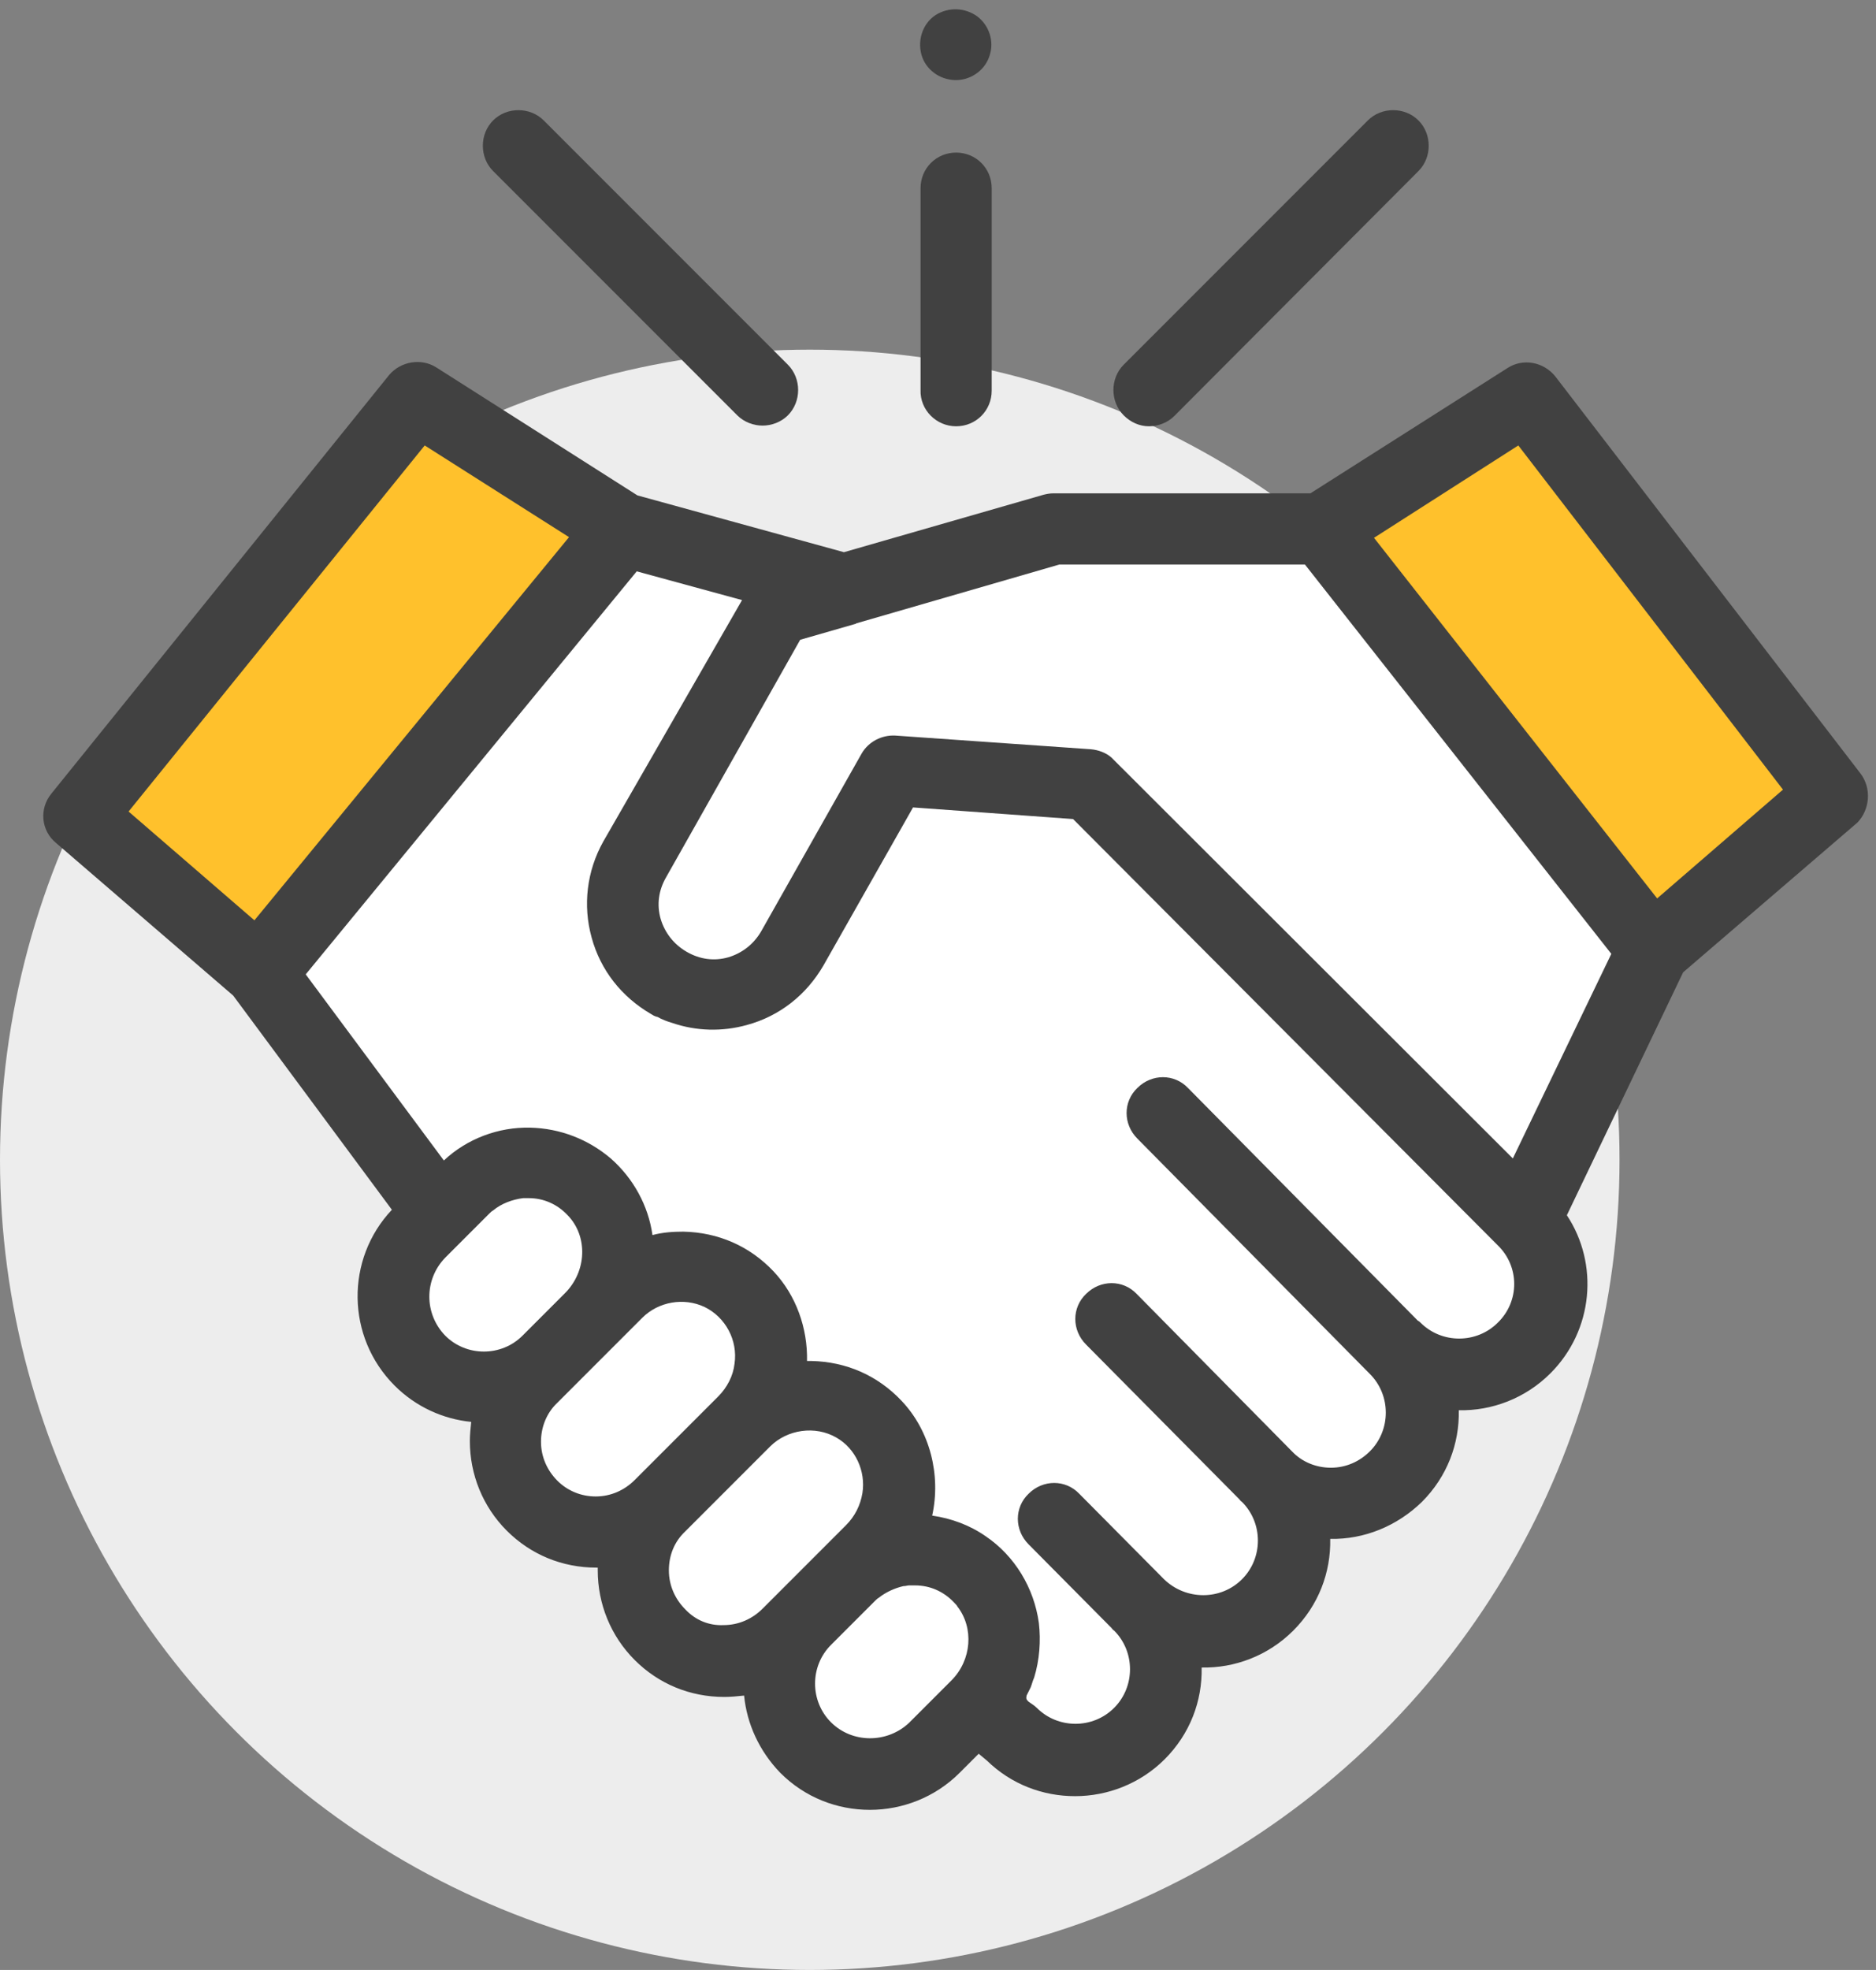
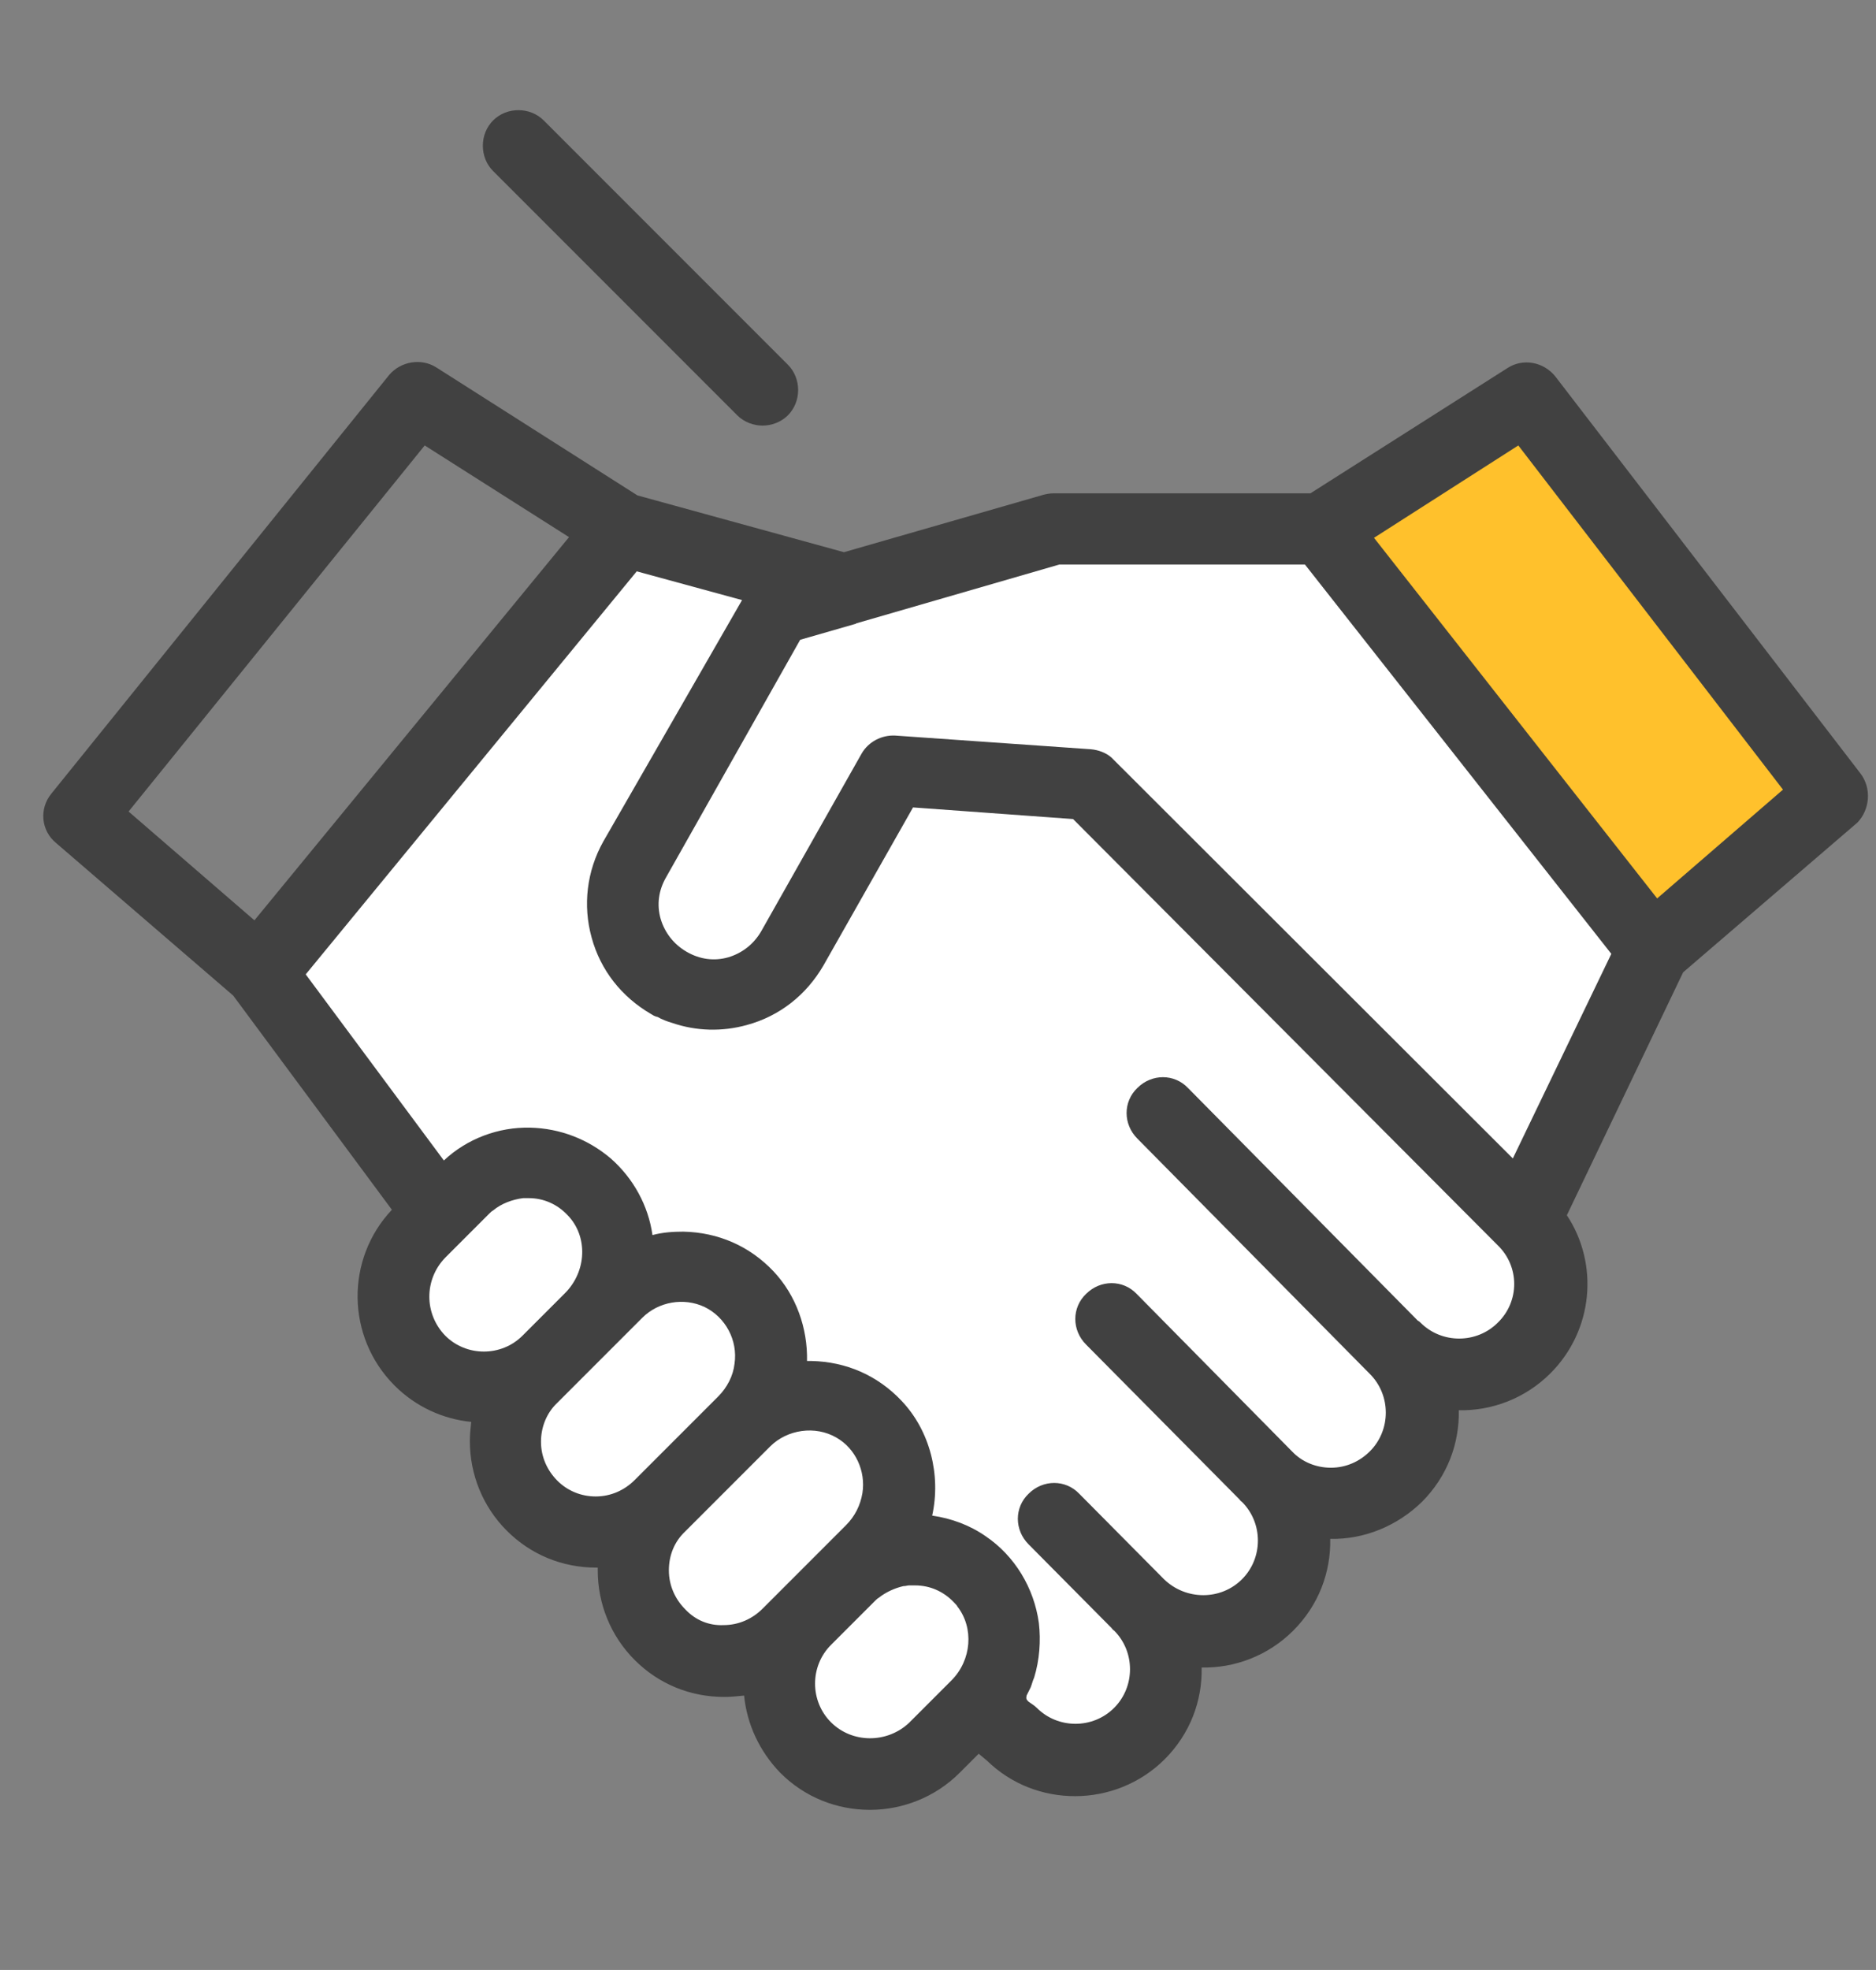
<svg xmlns="http://www.w3.org/2000/svg" version="1.1" id="Compliance" x="0px" y="0px" viewBox="0 0 274.3 287.9" style="enable-background:new 0 0 274.3 287.9;" xml:space="preserve">
  <rect x="0" y="0" width="274.3" height="287.9" fill="#808080" stroke="none" />
  <style type="text/css">
	.st0{fill:#EDEDED;}
	.st1{fill:#FFC12C;}
	.st2{fill:#FFFFFF;}
	.st3{fill:#414141;}
</style>
  <g>
-     <ellipse id="Ellipse_1_copy_7_1_" class="st0" cx="118.4" cy="169.5" rx="118.4" ry="118.4" />
    <path class="st1" d="M197.7,77.2L225,62.3c0,0,40.5,53.3,39.9,53.7c-0.7,0.4-24.7,18.6-24.7,18.6L197.7,77.2z" />
-     <polygon class="st1" points="61.2,60.3 13.5,119 38.8,138 86.9,77.7  " />
    <polygon class="st2" points="90.8,78.6 38,142.4 64.4,177.5 57.3,192.5 89.7,226.8 124,256.8 143.3,251.9 164.2,255.2 192.6,220.9    226.6,188.2 224.5,176.7 241.1,141.3 195,76.7 153.2,76.7 127.8,88  " />
    <g>
      <path class="st3" d="M272,113l-44.6-58c-1.7-2.1-4.7-2.7-7-1.2l-28.8,18.3H154c-0.5,0-1,0.1-1.4,0.2l-29.2,8.4l-30.2-8.3    L63.8,53.7c-2.2-1.4-5.2-0.9-6.9,1.1L7.5,116c-1.8,2.2-1.5,5.4,0.7,7.2l25.9,22.3l23.2,31.3c-6.8,7.2-6.7,18.6,0.4,25.7    c3.1,3.1,7.1,4.9,11.2,5.3c-0.1,0.9-0.2,1.9-0.2,2.8c0,4.9,1.9,9.6,5.4,13.1s8.1,5.4,13.1,5.4c0.1,0,0.1,0,0.2,0    c0,0.1,0,0.3,0,0.4c0,4.9,1.9,9.6,5.4,13.1s8.1,5.4,13.1,5.4c1,0,1.9-0.1,2.9-0.2c0.4,4.1,2.2,8.1,5.3,11.3    c3.6,3.6,8.3,5.4,13.1,5.4c4.7,0,9.5-1.8,13.1-5.4l2.8-2.8l1.2,1c3.6,3.5,8.2,5.2,12.9,5.2s9.5-1.8,13.1-5.4    c3.7-3.7,5.5-8.5,5.4-13.4c4.8,0.1,9.7-1.7,13.4-5.4s5.5-8.5,5.4-13.4c5,0.1,9.8-1.9,13.4-5.4c3.7-3.7,5.5-8.5,5.4-13.4    c4.8,0.1,9.7-1.7,13.4-5.4c6.3-6.3,7.1-16,2.4-23.1l17-35.5l25.5-21.9C273.4,118.3,273.7,115.2,272,113z M62.1,65.1l21.1,13.4    l-46,56l-18.4-15.9L62.1,65.1z M65.1,183.8l6.4-6.4c0.2-0.2,0.4-0.4,0.6-0.5c1.2-1,2.8-1.6,4.4-1.8h0.1c0.2,0,0.5,0,0.7,0    c2.2,0,4.2,0.9,5.7,2.5c3,3.1,2.8,8.2-0.4,11.4l-6.2,6.2c-3.1,3.1-8.2,3.1-11.3,0C62,192,62,187,65.1,183.8z M81.5,216.4    c-1.5-1.5-2.4-3.5-2.4-5.7c0-2.1,0.8-4.2,2.4-5.7l12.4-12.4c2.4-2.4,6.1-3,9.1-1.6c3.1,1.5,4.9,4.9,4.4,8.3    c-0.2,1.8-1.1,3.5-2.4,4.8l-12.2,12.2c-1.5,1.5-3.5,2.4-5.7,2.4C85,218.7,83,217.9,81.5,216.4z M100.2,235.2    c-1.5-1.5-2.4-3.5-2.4-5.7s0.8-4.2,2.4-5.7l12.4-12.4c2.5-2.5,6.6-3.1,9.7-1.3c2.8,1.6,4.3,4.9,3.8,8.1c-0.3,1.8-1.1,3.4-2.4,4.7    l-12.2,12.2c-1.5,1.5-3.5,2.4-5.7,2.4C103.7,237.6,101.7,236.8,100.2,235.2z M121.5,251.7c-3.1-3.1-3.1-8.2,0-11.3l6.4-6.4    c0.2-0.2,0.4-0.4,0.6-0.5l0,0c1-0.8,2.3-1.4,3.6-1.7h0.1c0.2,0,0.5-0.1,0.7-0.1c0.1,0,0.2,0,0.3,0c0.2,0,0.4,0,0.6,0    c2.2,0,4.2,0.9,5.7,2.5c0.2,0.2,0.4,0.4,0.5,0.6c2.4,3.1,2.1,7.8-0.9,10.8l-6.2,6.2C129.7,254.8,124.6,254.8,121.5,251.7z     M219,193.3c-3.1,3.1-8.2,3.1-11.3,0c-0.1-0.1-0.2-0.2-0.4-0.3l-33.6-34c-2-2.1-5.3-2.1-7.4,0c-2.1,2-2.1,5.3,0,7.4l34,34.4l0,0    c3.1,3.1,3.1,8.2,0,11.3c-1.5,1.5-3.5,2.4-5.7,2.4c-2.1,0-4.2-0.8-5.7-2.4l-22.7-23c-2-2.1-5.3-2.1-7.4,0c-2.1,2-2.1,5.3,0,7.4    l22.4,22.6c0.1,0.1,0.2,0.3,0.4,0.4c3.1,3.1,3.1,8.2,0,11.3s-8.2,3.1-11.4,0l-12.4-12.5c-2-2.1-5.3-2.1-7.4,0    c-2.1,2-2.1,5.3,0,7.4l12.1,12.2c0.1,0.1,0.2,0.3,0.4,0.4c3.1,3.1,3.1,8.2,0,11.3s-8.2,3.1-11.3,0c-0.4-0.4-0.8-0.6-1.2-0.9    c-0.3-0.3-0.4-0.4-0.3-0.9c0.2-0.4,0.4-0.8,0.6-1.2c0.2-0.5,0.3-1,0.5-1.4c0.8-2.6,1-5.4,0.7-8c-0.7-5.1-3.5-9.8-7.8-12.7    c-2.3-1.6-5-2.6-7.8-3c1.3-5.9-0.3-12.4-4.5-16.8c-3.5-3.7-8.1-5.7-13.2-5.8c-0.2,0-0.4,0-0.6,0c0.1-4.8-1.6-9.6-4.9-13.1    c-3.5-3.7-8.1-5.7-13.2-5.8c-1.5,0-3,0.1-4.5,0.5c-0.6-4.3-2.8-8.3-6.1-11.2c-3.3-2.8-7.4-4.4-11.8-4.5c-4.6-0.1-9.2,1.6-12.6,4.8    l-20.2-27.2l48.4-58.9l15.4,4.2L88.2,123c-2.4,4.3-3,9.3-1.7,14c1.3,4.8,4.4,8.7,8.7,11.2c0.3,0.2,0.5,0.3,0.8,0.4c0,0,0,0,0.1,0    c0.7,0.4,1.5,0.7,2.2,0.9c3.5,1.2,7.3,1.3,10.9,0.3c4.8-1.3,8.7-4.4,11.2-8.7l13.1-23.1l23.4,1.7L219,182    C222.2,185.1,222.2,190.2,219,193.3z M221.2,169.3L162.8,111c-0.1-0.1-0.2-0.2-0.3-0.3c-0.8-0.7-1.9-1.1-3-1.2l-28.6-2    c-2-0.1-3.9,0.9-4.9,2.6l-14.7,26c-1.1,1.9-2.8,3.2-4.8,3.8c-2.1,0.6-4.2,0.3-6.1-0.8s-3.2-2.8-3.8-4.8c-0.6-2.1-0.3-4.2,0.8-6.1    L117,93.5l8-2.3c0.1,0,0.1,0,0.2-0.1l29.7-8.6h35.9l44.8,56.9L221.2,169.3z M242.3,131.3l-41.4-52.7L222,65.1l38.7,50.3    L242.3,131.3z" />
-       <path class="st3" d="M168,62.3c1.3,0,2.7-0.5,3.7-1.5L207.4,25c2-2,2-5.4,0-7.4s-5.4-2-7.4,0l-35.7,35.7c-2,2-2,5.4,0,7.4    C165.3,61.7,166.6,62.3,168,62.3z" />
      <path class="st3" d="M107.8,60.7c1,1,2.4,1.5,3.7,1.5c1.3,0,2.7-0.5,3.7-1.5c2-2,2-5.4,0-7.4L79.5,17.6c-2-2-5.4-2-7.4,0    s-2,5.4,0,7.4L107.8,60.7z" />
-       <path class="st3" d="M139.8,62.3c2.9,0,5.2-2.3,5.2-5.2V27.5c0-2.9-2.3-5.2-5.2-5.2s-5.2,2.3-5.2,5.2V57    C134.5,59.9,136.9,62.3,139.8,62.3z" />
-       <path class="st3" d="M134.9,8.5c0.8,2,2.9,3.3,5.1,3.2c2.2-0.1,4.1-1.6,4.7-3.6c0.7-2.1-0.1-4.4-1.8-5.7c-1.8-1.3-4.2-1.4-6.1-0.2    C134.8,3.5,134,6.2,134.9,8.5z" />
    </g>
  </g>
</svg>